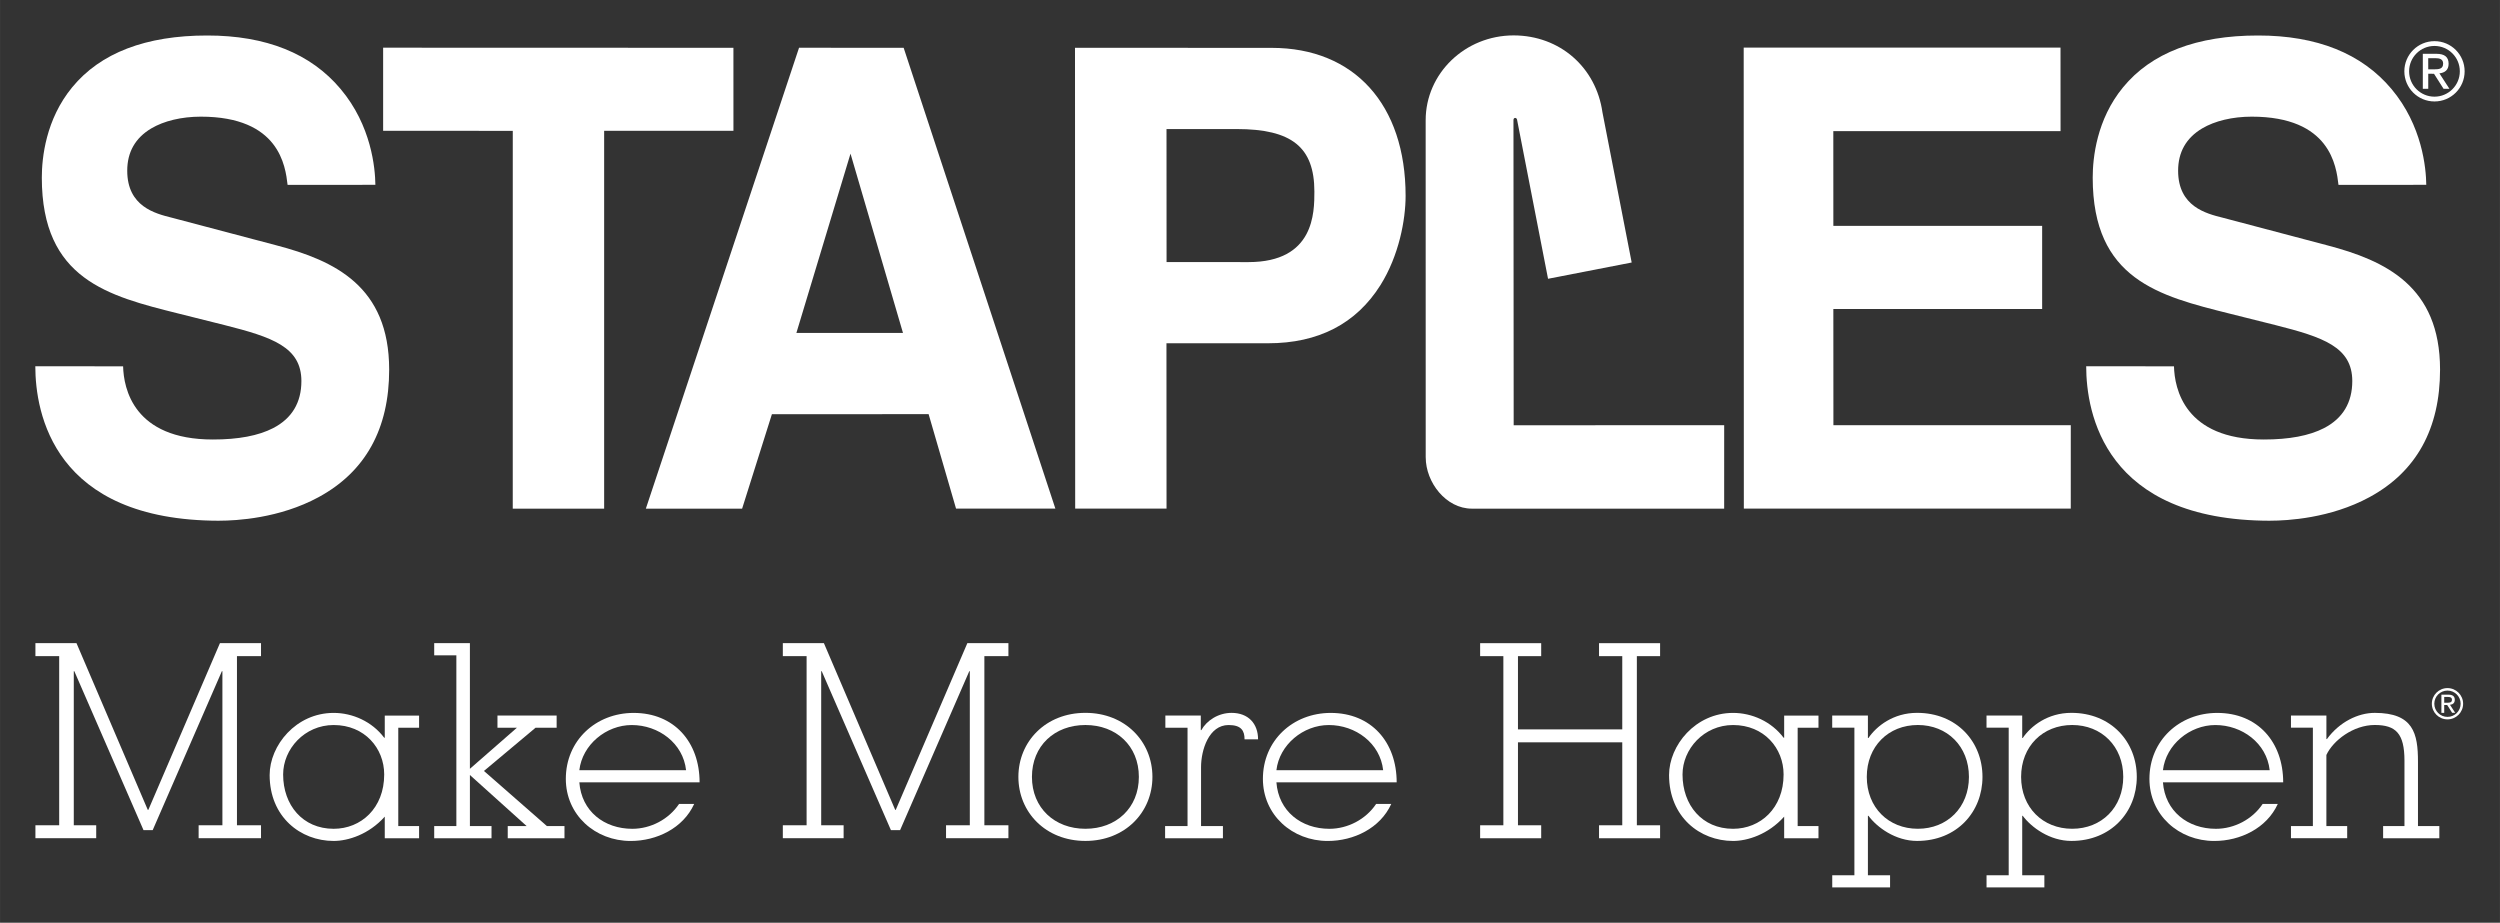
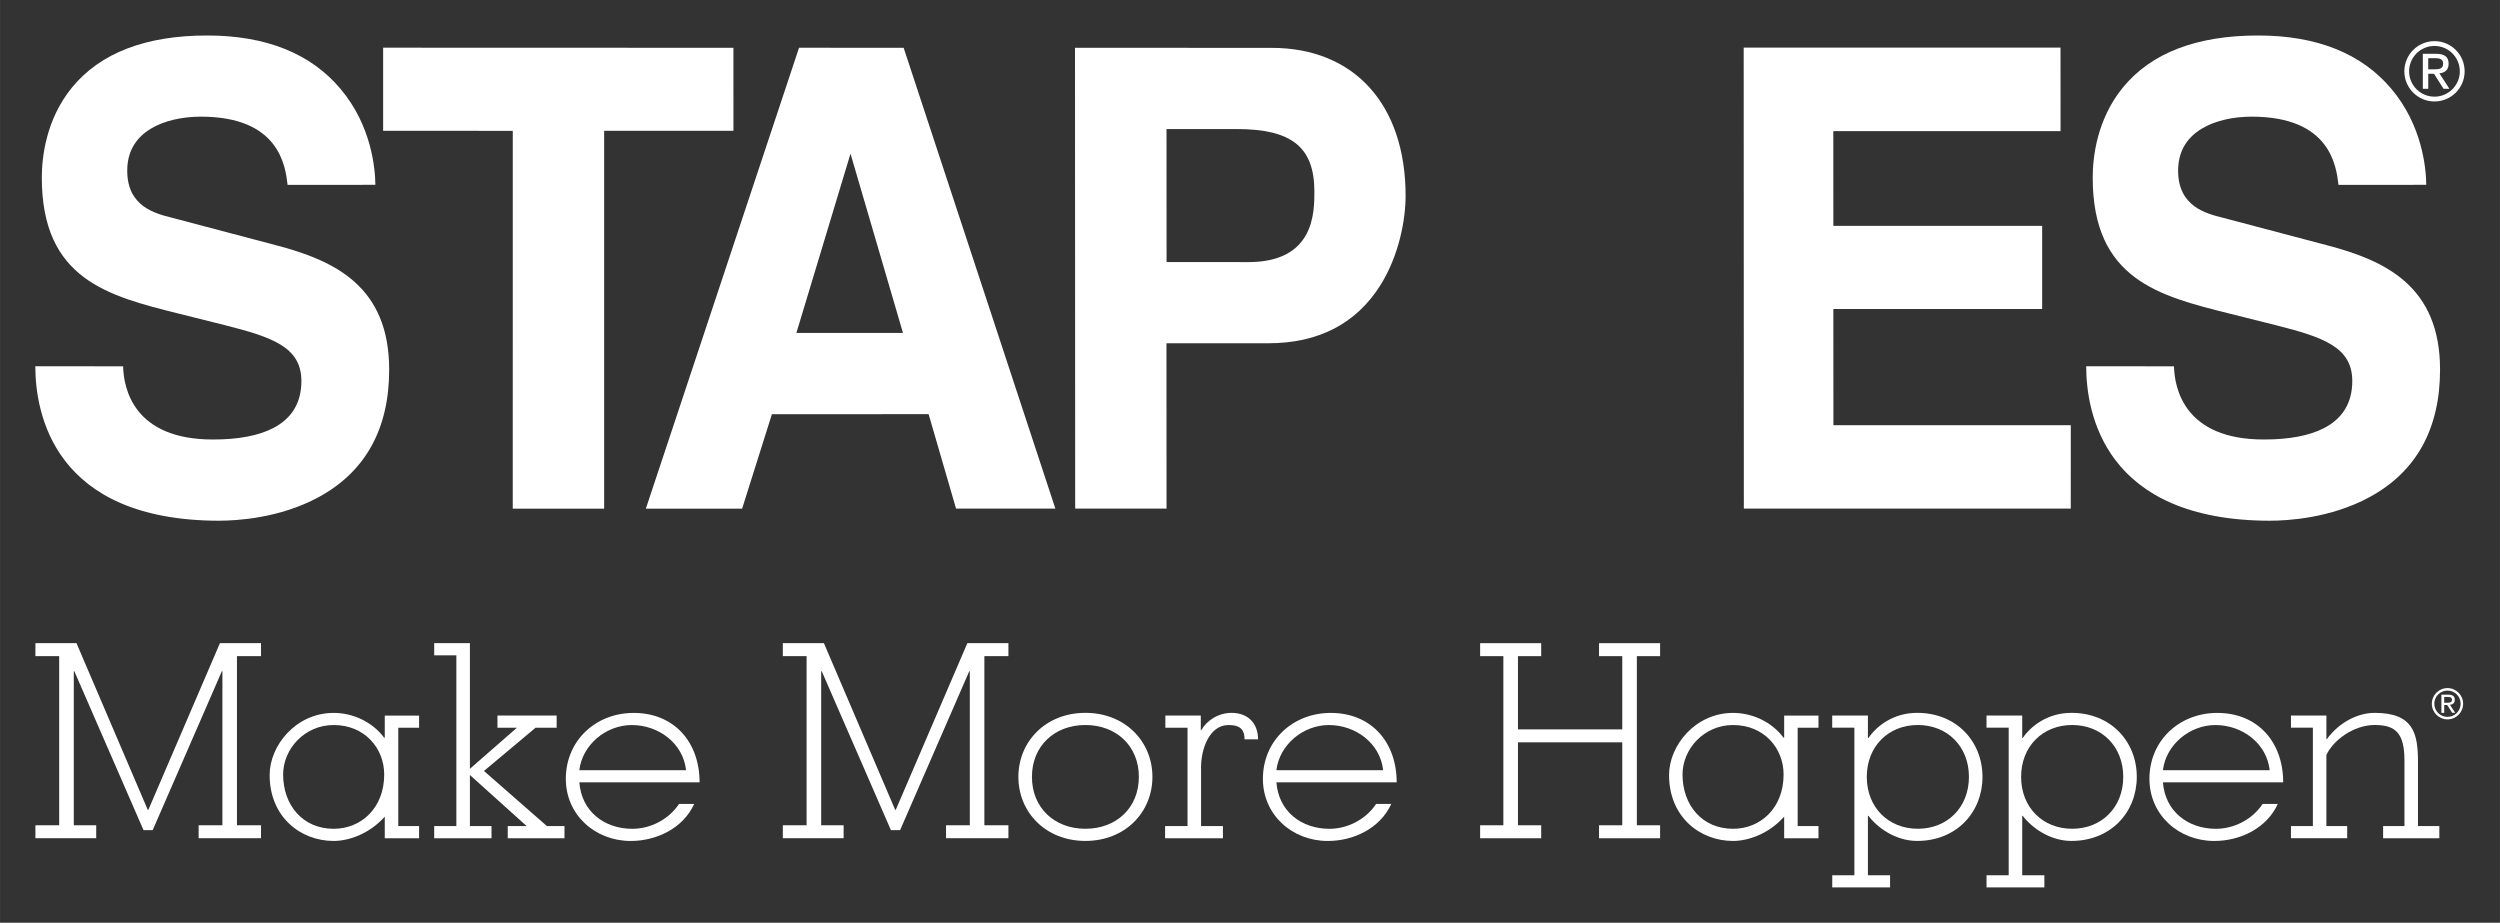
<svg xmlns="http://www.w3.org/2000/svg" version="1.1" id="svg3336" viewBox="0 0 353.648 130.536" height="192.12" width="520.5">
  <rect x="0" y="0" width="353.648" height="130.536" fill="#333333" stroke="none" />
  <g id="g3338" transform="translate(-191.75-689.95)">
    <g id="g3340" fill="#ffffff">
      <path id="path3342" transform="matrix(1.25 0 0-1.25 222.81 763.61)" d="m0 0l-.015-.003c-18.8.009-20.833 12.229-20.839 17.482l9.936-.007c.061-2.489 1.174-8.282 10.157-8.282 2.876-.004 5.162.431 6.821 1.288 2.123 1.095 3.199 2.887 3.199 5.329-.006 3.853-3.292 4.964-8.703 6.333l-5.196 1.301c-7.961 1.989-15.474 3.867-15.477 15.379-0 2.256.442 6.588 3.438 10.231 3.19 3.887 8.336 5.863 15.283 5.859 6.646.002 11.719-2.034 15.09-6.05 3.493-4.146 3.916-8.968 3.938-10.849l-9.935-.004c-.25 2.111-.912 7.72-9.821 7.719-2.183-.003-4.17-.479-5.613-1.335-1.803-1.075-2.716-2.684-2.714-4.784.002-4.055 3.162-4.845 5.05-5.317l11.813-3.121c6.635-1.737 12.776-4.65 12.78-14.06.004-6.713-2.686-11.573-7.996-14.449-4.42-2.398-9.305-2.657-11.199-2.659" fill="#ffffff" />
      <path id="path3344" transform="matrix(1.25 0 0-1.25 277.21 761.91)" d="m0 0l-10.342 0.0.003 42.76-14.672.006v9.405l39.642-.013.002-9.395h-14.632l-0-42.764" fill="#ffffff" />
      <path id="path3346" transform="matrix(1.25 0 0-1.25 484.68 761.9)" d="m0 0h-36.997l-.017 52.17h35.854l.005-9.453-25.717.003.005-10.72 23.629.002v-9.409h-23.63l.007-13.156h26.864l-.003-9.435" fill="#ffffff" />
      <path id="path3348" transform="matrix(1.25 0 0-1.25 304.41 737.05)" d="m0 0l12.06-0-5.939 20.292-6.125-20.291m18.07-19.885l-3.106 10.694-17.734-.004-3.371-10.69h-10.895l17.337 52.16 11.839-.006 17.17-52.15h-11.238z" fill="#ffffff" />
      <path id="path3350" transform="matrix(1.25 0 0-1.25 356.77 727.02)" d="m0 0l9.275-.006c7.452.004 7.453 5.601 7.454 7.988-.006 5.02-2.557 7.07-8.807 7.07h-7.928l.006-15.05m.001-27.904h-10.342l-.021 52.15 22.255-.008c9.353 0 15.16-6.417 15.16-16.75 0-2.691-.746-6.756-2.852-10.11-2.745-4.359-7.02-6.572-12.706-6.571l-11.506-.002.009-18.708" fill="#ffffff" />
-       <path id="path3352" transform="matrix(1.25 0 0-1.25 393.43 754.66)" d="m0 0l-.005 38.15c-.005 5.308 4.457 9.612 9.956 9.612 5.244-.008 9.327-3.626 10.05-8.701l3.309-17-9.465-1.842-3.505 17.996c0 0-.024.222-.244.207-.131-.014-.164-.16-.164-.245l.024-34.534 23.823.005-.002-9.448-28.549.005c-2.936 0-5.222 2.975-5.225 5.798" fill="#ffffff" />
      <path id="path3354" transform="matrix(1.25 0 0-1.25 535.25 699.76)" d="m0 0l.643 0c.544.007 1.045.027 1.042.654.003.528-.449.61-.87.608h-.818l.003-1.263m-.615 1.763l1.532-.002c.944 0 1.39-.369 1.387-1.132.003-.717-.454-1.019-1.042-1.08l1.136-1.751h-.665l-1.082 1.702-.651.005 0-1.708h-.616v3.964z" fill="#ffffff" />
      <path id="path3356" transform="matrix(1.25 0 0-1.25 536.13 696.45)" d="m0 0c-1.586 0-2.87-1.285-2.87-2.87 0-1.585 1.284-2.87 2.87-2.87 1.584 0 2.87 1.285 2.87 2.87 0 1.585-1.286 2.87-2.87 2.87m3.414-2.87c0-1.884-1.527-3.412-3.411-3.412-1.884 0-3.412 1.528-3.412 3.412 0 1.885 1.528 3.413 3.412 3.413 1.884 0 3.411-1.528 3.411-3.413" fill="#ffffff" />
      <path id="path3358" transform="matrix(1.25 0 0-1.25 512.93 763.61)" d="m0 0l-.015-.003c-18.8.009-20.832 12.229-20.839 17.482l9.936-.007c.061-2.489 1.175-8.282 10.158-8.282 2.876-.004 5.162.431 6.82 1.288 2.123 1.095 3.2 2.887 3.2 5.329-.007 3.853-3.292 4.964-8.703 6.333l-5.197 1.301c-7.96 1.989-15.474 3.867-15.476 15.379-0 2.256.442 6.588 3.438 10.231 3.19 3.887 8.336 5.863 15.283 5.859 6.646.002 11.718-2.034 15.09-6.05 3.492-4.146 3.916-8.968 3.938-10.849l-9.935-.004c-.25 2.111-.913 7.72-9.822 7.719-2.183-.003-4.169-.479-5.613-1.335-1.802-1.075-2.715-2.684-2.714-4.784.003-4.055 3.163-4.845 5.05-5.317l11.812-3.121c6.635-1.737 12.777-4.65 12.781-14.06.003-6.713-2.687-11.573-7.996-14.449-4.42-2.398-9.306-2.657-11.2-2.659" fill="#ffffff" />
    </g>
    <g id="g3360" fill="#ffffff">
      <path id="path3362" transform="matrix(1.25 0 0-1.25 228.67 780.93)" d="m0 0v-1.468h-2.722v-19.14h2.722v-1.468h-7.06v1.468h2.691v17.431h-.061l-7.828-17.982h-1.04l-7.829 17.982h-.061v-17.431h2.538v-1.468h-6.88v1.468h2.69v19.14h-2.69v1.468h4.647l8.07-18.869h.061l8.104 18.869h4.648" fill="#ffffff" />
      <path id="path3364" transform="matrix(1.25 0 0-1.25 231.8 799.51)" d="m0 0c0-3.456 2.202-6.146 5.719-6.146 3.088 0 5.718 2.324 5.718 6.146 0 2.967-2.201 5.597-5.718 5.597-3.303 0-5.719-2.723-5.719-5.597m13.03-5.841h2.355v-1.376h-3.884v2.446c-1.805-2.02-4.159-2.751-5.78-2.751-3.762 0-7.248 2.721-7.248 7.461 0 3.333 2.966 7.03 7.248 7.03 2.14 0 4.343-.978 5.718-2.813h.062v2.508h3.884v-1.376h-2.355v-11.132z" fill="#ffffff" />
      <path id="path3366" transform="matrix(1.25 0 0-1.25 253.17 808.53)" d="m0 0v1.376h2.508v19.327h-2.508v1.377h4.04v-14.221l5.321 4.649h-2.202v1.376h6.697v-1.376h-2.385l-5.841-4.893 7.126-6.239h1.987v-1.376h-6.422v1.376h2.141l-6.422 5.78v-5.78h2.446v-1.376h-6.483" fill="#ffffff" />
      <path id="path3368" transform="matrix(1.25 0 0-1.25 288.8 798.9)" d="m0 0c-.336 3.058-3.119 5.108-6.147 5.108-2.905 0-5.596-2.232-5.932-5.108h12.08m-12.08-1.376c.244-3.272 2.813-5.259 5.993-5.259 2.08 0 4.129 1.07 5.29 2.813h1.713c-1.253-2.753-4.251-4.189-7.186-4.189-4.01 0-7.34 2.935-7.34 7.03 0 4.342 3.395 7.461 7.676 7.461 4.587 0 7.462-3.302 7.462-7.859h-13.608z" fill="#ffffff" />
      <path id="path3370" transform="matrix(1.25 0 0-1.25 334.4 780.93)" d="m0 0v-1.468h-2.722v-19.14h2.722v-1.468h-7.06v1.468h2.691v17.431h-.061l-7.828-17.982h-1.04l-7.829 17.982h-.061v-17.431h2.538v-1.468h-6.88v1.468h2.69v19.14h-2.69v1.468h4.648l8.07-18.869h.061l8.104 18.869h4.648" fill="#ffffff" />
      <path id="path3372" transform="matrix(1.25 0 0-1.25 345.29 807.19)" d="m0 0c3.486 0 6.05 2.355 6.05 5.872 0 3.516-2.569 5.871-6.05 5.871-3.486 0-6.05-2.355-6.05-5.871 0-3.517 2.569-5.872 6.05-5.872m0 13.12c4.496 0 7.585-3.242 7.585-7.247 0-4.01-3.089-7.248-7.585-7.248-4.495 0-7.584 3.241-7.584 7.248 0 4 3.089 7.247 7.584 7.247" fill="#ffffff" />
      <path id="path3374" transform="matrix(1.25 0 0-1.25 361.61 793.24)" d="m0 0h.061c.612 1.101 1.927 1.957 3.425 1.957 1.897 0 2.998-1.222 2.998-2.997h-1.529c0 .979-.368 1.621-1.805 1.621-2.232 0-3.119-2.813-3.119-4.77v-6.667h2.476v-1.376h-6.544v1.376h2.539v11.132h-2.509v1.376h4.01v-1.652" fill="#ffffff" />
      <path id="path3376" transform="matrix(1.25 0 0-1.25 387.41 798.9)" d="m0 0c-.336 3.058-3.12 5.108-6.147 5.108-2.906 0-5.596-2.232-5.933-5.108h12.08m-12.08-1.376c.244-3.272 2.814-5.259 5.994-5.259 2.079 0 4.129 1.07 5.29 2.813h1.713c-1.253-2.753-4.251-4.189-7.186-4.189-4.01 0-7.34 2.935-7.34 7.03 0 4.342 3.395 7.461 7.676 7.461 4.588 0 7.463-3.302 7.463-7.859h-13.61z" fill="#ffffff" />
      <path id="path3378" transform="matrix(1.25 0 0-1.25 406.48 794.96)" d="m0 0v-9.388h2.629v-1.468h-6.91v1.468h2.629v19.14h-2.629v1.468h6.91v-1.468h-2.629v-8.288h11.804v8.288h-2.63v1.468h6.911v-1.468h-2.63v-19.14h2.63v-1.468h-6.911v1.468h2.63v9.388h-11.804" fill="#ffffff" />
      <path id="path3380" transform="matrix(1.25 0 0-1.25 429.76 799.51)" d="m0 0c0-3.456 2.202-6.146 5.718-6.146 3.089 0 5.719 2.324 5.719 6.146 0 2.967-2.202 5.597-5.719 5.597-3.302 0-5.718-2.723-5.718-5.597m13.03-5.841h2.356v-1.376h-3.884v2.446c-1.805-2.02-4.159-2.751-5.78-2.751-3.761 0-7.246 2.721-7.246 7.461 0 3.333 2.965 7.03 7.246 7.03 2.142 0 4.343-.978 5.719-2.813h.061v2.508h3.884v-1.376h-2.356v-11.132z" fill="#ffffff" />
      <path id="path3382" transform="matrix(1.25 0 0-1.25 463.05 792.51)" d="m0 0c-3.333 0-5.779-2.416-5.779-5.871 0-3.456 2.446-5.872 5.779-5.872 3.333 0 5.781 2.416 5.781 5.872 0 3.455-2.448 5.871-5.781 5.871m-7.186-.305h-2.507v1.375h4.04v-2.538h.061c.918 1.345 2.813 2.844 5.505 2.844 4.494 0 7.4-3.272 7.4-7.247 0-3.976-2.906-7.248-7.4-7.248-2.447 0-4.526 1.529-5.505 2.844h-.061v-6.728h2.508v-1.377h-6.544v1.377h2.507v16.698z" fill="#ffffff" />
      <path id="path3384" transform="matrix(1.25 0 0-1.25 484.88 792.51)" d="m0 0c-3.333 0-5.779-2.416-5.779-5.871 0-3.456 2.446-5.872 5.779-5.872 3.332 0 5.78 2.416 5.78 5.872 0 3.455-2.448 5.871-5.78 5.871m-7.187-.305h-2.507v1.375h4.04v-2.538h.059c.92 1.345 2.814 2.844 5.506 2.844 4.495 0 7.401-3.272 7.401-7.247 0-3.976-2.906-7.248-7.401-7.248-2.446 0-4.525 1.529-5.506 2.844h-.059v-6.728h2.507v-1.377h-6.544v1.377h2.507v16.698z" fill="#ffffff" />
      <path id="path3386" transform="matrix(1.25 0 0-1.25 512.82 798.9)" d="m0 0c-.338 3.058-3.12 5.108-6.147 5.108-2.906 0-5.596-2.232-5.933-5.108h12.08m-12.08-1.376c.245-3.272 2.813-5.259 5.994-5.259 2.079 0 4.129 1.07 5.29 2.813h1.713c-1.255-2.753-4.251-4.189-7.186-4.189-4.01 0-7.34 2.935-7.34 7.03 0 4.342 3.395 7.461 7.676 7.461 4.588 0 7.461-3.302 7.461-7.859h-13.608z" fill="#ffffff" />
      <path id="path3388" transform="matrix(1.25 0 0-1.25 520.84 794.5)" d="m0 0h.061c1.408 1.926 3.516 2.965 5.413 2.965 4.372 0 4.892-2.323 4.892-5.534v-7.279h2.417v-1.376h-6.362v1.376h2.416v7.401c0 3.089-.977 4.04-3.363 4.04-2.416 0-4.71-1.743-5.474-3.395v-8.04h2.355v-1.376h-6.362v1.376h2.479v11.132h-2.479v1.376h4.01v-2.66" fill="#ffffff" />
      <path id="path3390" transform="matrix(1.25 0 0-1.25 537.51 789.36)" d="m0 0l.334 0c.283.003.542.014.54.339.002.274-.233.316-.45.315h-.425l0-.655m-.319.915l.795-0c.489 0 .721-.192.72-.588 0-.372-.236-.528-.542-.56l.59-.909h-.345l-.56.883-.339.003v-.887h-.319v2.057z" fill="#ffffff" />
      <path id="path3392" transform="matrix(1.25 0 0-1.25 537.97 787.64)" d="m0 0c-.822 0-1.489-.667-1.489-1.489 0-.822.667-1.489 1.489-1.489.822 0 1.49.667 1.49 1.489 0 .822-.668 1.489-1.49 1.489m1.771-1.489c0-.978-.792-1.771-1.77-1.771-.978 0-1.77.793-1.77 1.771 0 .978.792 1.771 1.77 1.771.978 0 1.77-.793 1.77-1.771" fill="#ffffff" />
    </g>
  </g>
</svg>